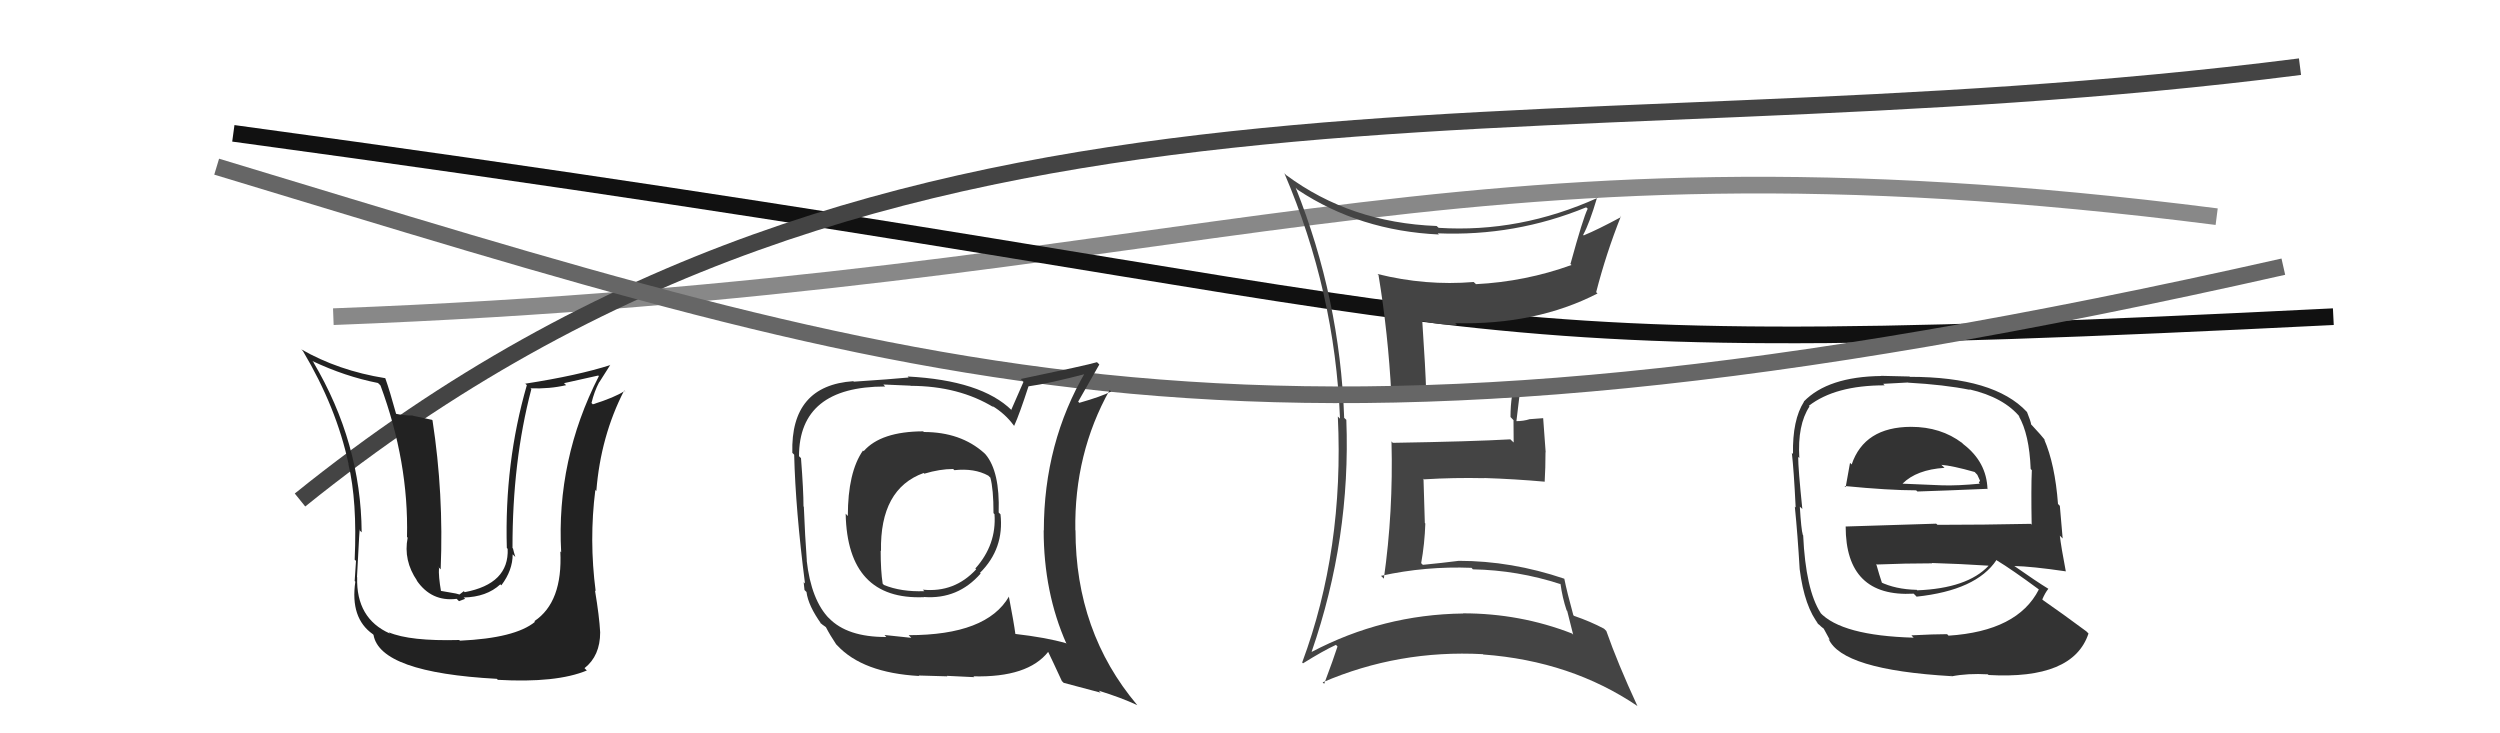
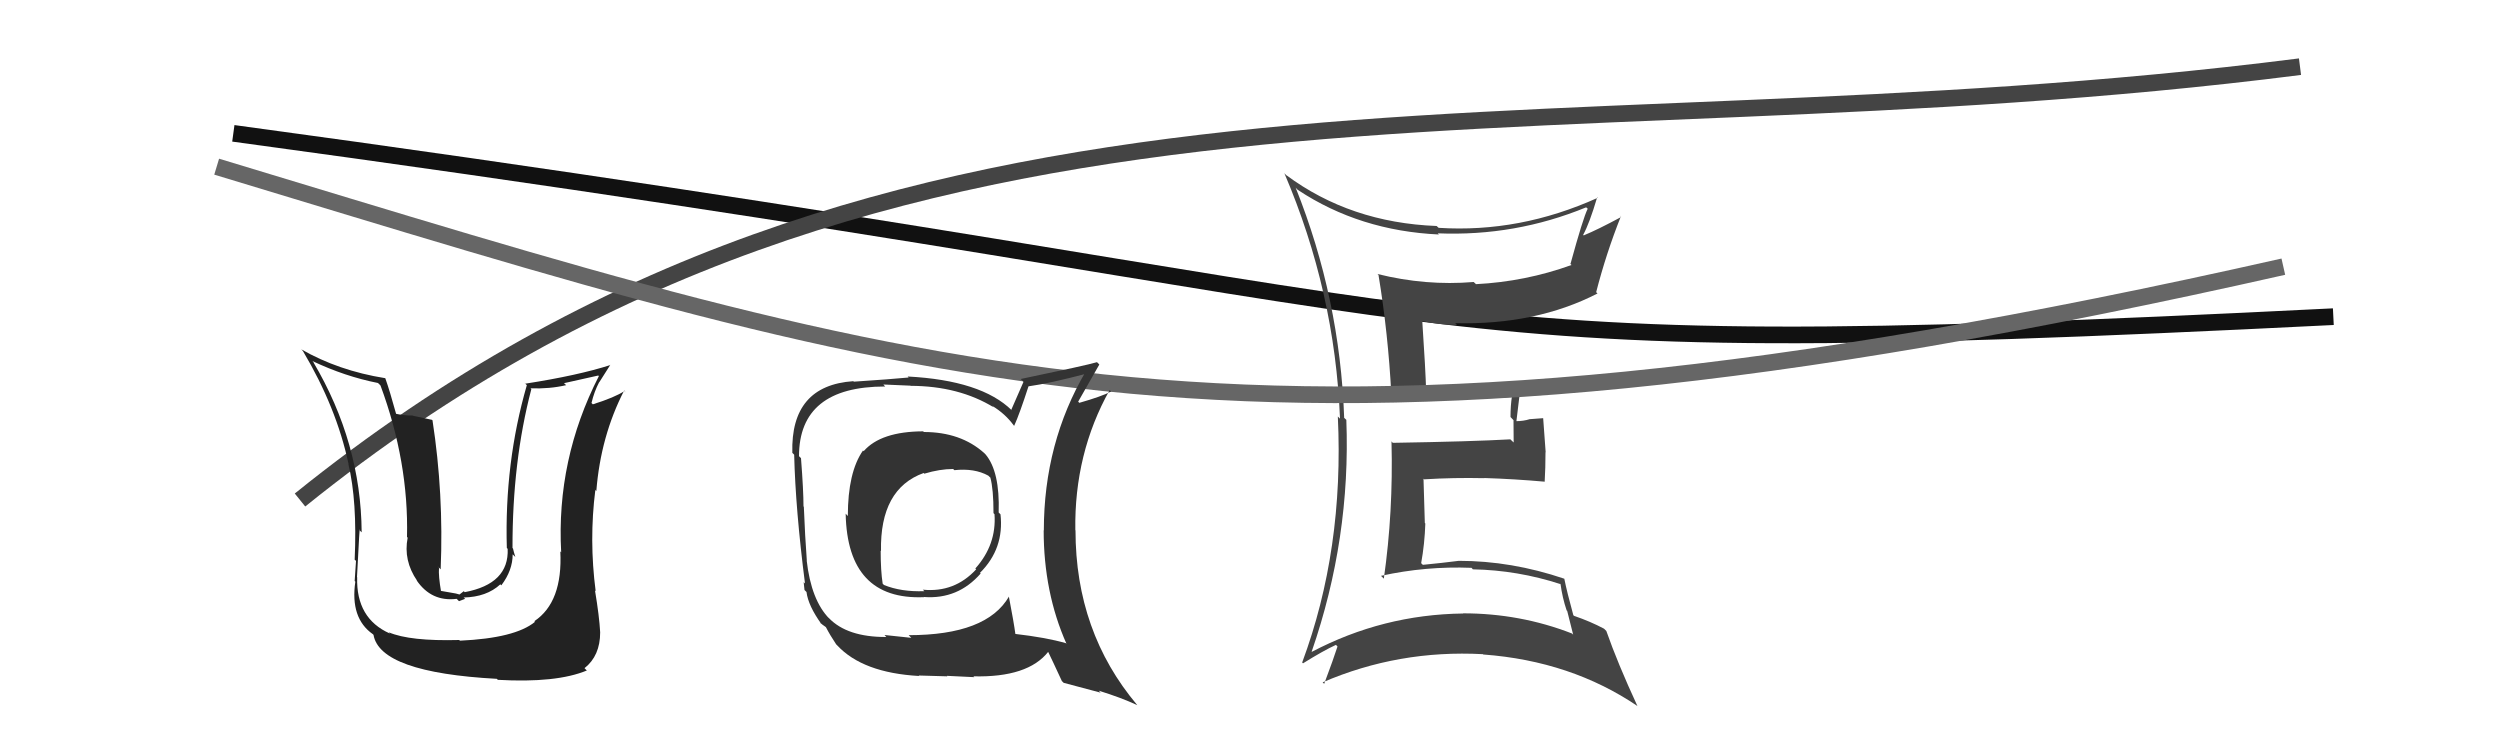
<svg xmlns="http://www.w3.org/2000/svg" width="150" height="44" viewBox="0,0,150,44">
-   <path d="M20 19 C73 17,86 7,133 13" stroke="#888" fill="none" />
  <path d="M14 8 C95 19,80 22,140 19" stroke="#111" fill="none" />
  <path d="M18 30 C54 1,91 10,138 4" stroke="#444" fill="none" />
  <path fill="#444" d="M77.76 11.28L77.82 11.35L77.88 11.40Q81.58 13.85 86.34 14.07L86.34 14.08L86.27 14.00Q90.91 14.19 95.17 12.44L95.29 12.55L95.26 12.53Q94.99 13.06 94.23 15.83L94.18 15.79L94.29 15.90Q91.52 16.90 88.55 17.05L88.54 17.03L88.42 16.92Q85.54 17.16 82.65 16.44L82.72 16.51L82.71 16.50Q83.29 20.01 83.48 23.67L83.48 23.67L83.55 23.74Q85.47 23.86 87.07 23.83L87.20 23.96L87.18 23.93Q88.39 23.93 90.79 23.82L90.82 23.85L90.72 23.75Q90.63 24.34 90.63 25.02L90.81 25.21L90.82 26.55L90.62 26.36Q88.36 26.49 83.57 26.57L83.44 26.44L83.49 26.50Q83.60 30.72 83.03 34.72L82.88 34.57L82.86 34.55Q85.55 33.96 88.29 34.07L88.33 34.11L88.37 34.16Q91.06 34.21 93.64 35.05L93.60 35.00L93.63 35.03Q93.74 35.86 94.00 36.63L94.03 36.65L94.39 38.08L94.32 38.01Q91.21 36.80 87.78 36.80L87.70 36.72L87.79 36.81Q82.97 36.87 78.71 39.11L78.68 39.09L78.70 39.10Q81.05 32.31 80.78 25.19L80.64 25.06L80.65 25.06Q80.40 17.92 77.74 11.26ZM78.22 39.84L78.07 39.69L78.18 39.80Q79.40 39.04 80.16 38.69L80.21 38.75L80.25 38.79Q80.02 39.51 79.45 41.03L79.37 40.95L79.36 40.94Q83.91 38.98 88.97 39.25L89.01 39.28L89.00 39.27Q94.26 39.66 98.26 42.37L98.10 42.20L98.24 42.35Q97.06 39.80 96.38 37.86L96.39 37.87L96.24 37.72Q95.43 37.29 94.44 36.95L94.42 36.93L94.40 36.91Q94.02 35.53 93.86 34.73L93.74 34.61L93.85 34.72Q90.69 33.65 87.53 33.65L87.51 33.64L87.53 33.65Q86.51 33.78 85.37 33.89L85.31 33.83L85.27 33.79Q85.48 32.63 85.52 31.41L85.49 31.38L85.41 28.72L85.45 28.76Q87.24 28.65 89.03 28.69L89.09 28.74L89.03 28.68Q90.88 28.74 92.67 28.90L92.83 29.06L92.68 28.91Q92.73 28.08 92.73 27.13L92.74 27.14L92.59 25.09L91.78 25.15L91.78 25.15Q91.41 25.27 90.95 25.27L90.97 25.29L90.98 25.31Q91.06 24.70 91.21 23.40L91.15 23.34L91.18 23.37Q89.61 23.62 88.43 23.66L88.44 23.67L88.29 23.53Q87.34 23.53 85.52 23.46L85.57 23.51L85.57 23.50Q85.53 22.13 85.34 19.32L85.27 19.25L85.28 19.26Q86.43 19.50 87.42 19.50L87.29 19.37L87.31 19.39Q92.15 19.51 95.85 17.61L95.73 17.49L95.77 17.53Q96.37 15.20 97.25 12.99L97.17 12.91L97.27 13.02Q95.86 13.78 95.03 14.12L95.06 14.16L94.99 14.09Q95.37 13.40 95.83 11.84L95.71 11.72L95.86 11.87Q91.19 13.98 86.32 13.67L86.23 13.59L86.20 13.56Q81.02 13.36 77.18 10.51L77.20 10.54L77.06 10.39Q80.10 17.50 80.40 25.12L80.26 24.98L80.27 24.99Q80.65 32.98 78.13 39.75Z" />
  <path fill="#222" d="M27.58 38.43L27.62 38.46L27.55 38.40Q24.59 38.48 23.33 37.94L23.43 38.05L23.39 38.01Q21.36 37.11 21.43 34.64L21.42 34.62L21.42 34.62Q21.59 31.25 21.59 31.83L21.67 31.91L21.70 31.94Q21.66 26.56 18.80 21.73L18.88 21.80L18.74 21.66Q20.70 22.59 22.68 22.98L22.85 23.15L22.83 23.13Q24.53 27.73 24.42 32.22L24.30 32.10L24.46 32.26Q24.19 33.63 25.03 34.85L25.14 34.95L24.99 34.81Q25.88 36.12 27.40 35.93L27.54 36.07L27.91 35.93L27.82 35.85Q29.20 35.82 30.02 35.06L29.97 35.01L30.08 35.12Q30.76 34.22 30.76 33.26L30.83 33.33L30.92 33.42Q30.82 33.10 30.78 32.91L30.73 32.86L30.75 32.88Q30.74 27.69 31.88 23.35L31.80 23.27L31.83 23.30Q32.98 23.34 33.97 23.11L33.84 22.99L35.90 22.53L35.93 22.57Q33.37 27.58 33.67 33.13L33.68 33.15L33.62 33.08Q33.77 36.13 32.06 37.27L32.15 37.36L32.10 37.31Q30.91 38.29 27.60 38.44ZM29.93 40.85L29.79 40.71L29.87 40.79Q33.38 40.99 35.21 40.23L35.09 40.11L35.07 40.09Q36.01 39.35 36.01 37.94L36.13 38.06L36.01 37.94Q35.96 36.99 35.70 35.43L35.76 35.49L35.74 35.47Q35.34 32.41 35.72 29.40L35.63 29.30L35.78 29.46Q36.04 26.17 37.45 23.43L37.58 23.57L37.47 23.46Q36.90 23.84 35.57 24.26L35.62 24.31L35.49 24.18Q35.65 23.50 35.95 22.93L35.96 22.93L36.62 21.89L36.63 21.90Q34.67 22.53 31.52 23.02L31.42 22.93L31.61 23.11Q30.26 27.78 30.41 32.88L30.52 32.99L30.46 32.93Q30.55 35.03 27.88 35.53L27.83 35.47L27.57 35.67L27.35 35.61L26.38 35.44L26.47 35.53Q26.30 34.56 26.34 34.07L26.25 33.97L26.44 34.16Q26.63 29.63 25.95 25.22L25.92 25.19L24.76 24.94L24.75 24.93Q24.26 24.94 23.72 24.82L23.84 24.94L23.78 24.88Q23.39 23.46 23.12 22.70L23.20 22.78L23.11 22.69Q20.30 22.24 18.06 20.95L18.11 20.99L18.18 21.07Q20.19 24.45 20.91 27.83L20.93 27.86L20.90 27.83Q21.44 30.07 21.28 33.58L21.35 33.64L21.36 33.66Q21.35 33.76 21.28 34.86L21.26 34.84L21.32 34.90Q21.00 37.09 22.37 38.05L22.48 38.16L22.41 38.09Q22.80 40.35 29.81 40.73Z" />
-   <path fill="#333" d="M114.63 25.58L114.71 25.65L114.66 25.61Q111.86 25.62 111.10 27.87L111.01 27.78L111.00 27.78Q110.86 28.58 110.74 29.23L110.67 29.16L110.67 29.16Q113.33 29.42 114.97 29.42L115.03 29.48L115.04 29.49Q116.63 29.44 119.22 29.33L119.15 29.26L119.25 29.36Q119.20 27.72 117.80 26.65L117.64 26.50L117.73 26.58Q116.45 25.61 114.66 25.61ZM114.71 38.14L114.68 38.12L114.82 38.26Q110.49 38.14 109.19 36.74L109.25 36.80L109.24 36.78Q108.34 35.39 108.19 32.12L108.05 31.98L108.17 32.10Q108.07 31.77 107.99 30.40L108.08 30.48L108.14 30.54Q107.89 28.12 107.89 27.40L107.80 27.32L107.96 27.48Q107.84 25.49 108.57 24.39L108.71 24.53L108.53 24.35Q110.11 23.12 113.08 23.12L112.99 23.03L114.48 22.95L114.49 22.96Q116.66 23.08 118.19 23.39L118.05 23.25L118.16 23.36Q120.24 23.84 121.22 25.05L121.15 24.98L121.12 24.95Q121.76 26.05 121.84 28.14L121.99 28.29L121.91 28.21Q121.86 29.31 121.90 31.48L121.88 31.46L121.85 31.43Q119.02 31.49 116.25 31.49L116.17 31.42L110.74 31.59L110.74 31.59Q110.74 35.85 114.82 35.62L114.97 35.77L114.99 35.80Q118.58 35.42 119.79 33.60L119.97 33.77L119.82 33.63Q120.71 34.17 122.31 35.35L122.27 35.32L122.33 35.37Q121.06 37.87 116.91 38.14L116.88 38.10L116.82 38.05Q116.06 38.05 114.69 38.12ZM116.97 40.44L117.11 40.58L117.10 40.58Q118.06 40.39 119.28 40.46L119.30 40.49L119.31 40.50Q124.39 40.79 125.31 38.01L125.22 37.92L125.18 37.88Q123.71 36.79 122.61 36.03L122.53 35.96L122.54 35.96Q122.71 35.56 122.90 35.33L122.91 35.34L122.89 35.32Q122.20 34.90 120.83 33.94L120.70 33.82L120.84 33.96Q121.89 33.98 123.94 34.28L124.00 34.34L123.95 34.29Q123.67 32.83 123.59 32.14L123.76 32.31L123.59 30.35L123.48 30.24Q123.30 27.85 122.65 26.36L122.82 26.53L122.74 26.45Q122.49 26.13 121.92 25.52L121.92 25.52L121.87 25.47Q121.85 25.29 121.62 24.72L121.48 24.59L121.61 24.71Q119.65 22.61 114.59 22.61L114.57 22.59L112.86 22.55L112.87 22.56Q109.68 22.60 108.23 24.09L108.16 24.01L108.24 24.10Q107.54 25.19 107.58 27.24L107.49 27.15L107.51 27.17Q107.63 28.20 107.74 30.45L107.80 30.51L107.69 30.40Q107.86 32.10 107.98 34.15L107.98 34.15L107.98 34.15Q108.27 36.43 109.15 37.50L109.02 37.37L108.99 37.33Q109.30 37.65 109.49 37.76L109.38 37.64L109.80 38.41L109.71 38.32Q110.51 40.19 117.09 40.57ZM115.01 35.40L115.00 35.38L115.00 35.39Q113.72 35.36 112.80 34.91L112.90 35.00L112.94 35.04Q112.76 34.51 112.57 33.83L112.52 33.78L112.61 33.87Q114.33 33.80 115.93 33.80L115.98 33.85L115.91 33.78Q117.63 33.83 119.30 33.94L119.30 33.94L119.31 33.95Q118.04 35.30 115.03 35.42ZM116.63 28.03L116.62 28.02L116.48 27.89Q117.14 27.94 118.48 28.32L118.64 28.49L118.80 28.84L118.73 28.96L118.79 29.02Q117.45 29.15 116.53 29.12L116.48 29.06L116.53 29.12Q114.18 29.02 114.15 29.02L114.06 28.93L114.15 29.02Q114.99 28.18 116.67 28.07Z" />
  <path d="M13 10 C56 23,75 30,137 16" stroke="#666" fill="none" />
  <path fill="#333" d="M55.47 25.96L55.51 26.00L55.39 25.88Q52.85 25.89 51.82 27.07L51.83 27.08L51.78 27.03Q50.87 28.33 50.87 30.96L50.83 30.92L50.74 30.82Q50.84 36.02 55.44 35.83L55.42 35.80L55.44 35.82Q57.48 35.97 58.84 34.41L58.78 34.35L58.80 34.37Q60.26 32.92 60.03 30.86L60.01 30.84L59.92 30.75Q60.00 28.29 59.13 27.26L59.21 27.34L59.05 27.18Q57.64 25.92 55.43 25.92ZM60.40 35.65L60.38 35.63L60.54 35.79Q59.20 38.11 54.52 38.11L54.68 38.27L53.07 38.10L53.18 38.22Q50.83 38.23 49.73 37.08L49.67 37.03L49.77 37.13Q48.67 36.02 48.40 33.62L48.42 33.64L48.41 33.64Q48.30 32.19 48.23 30.40L48.26 30.44L48.21 30.39Q48.21 29.43 48.06 27.49L47.93 27.36L47.94 27.38Q47.94 23.19 53.11 23.19L53.00 23.07L54.63 23.14L54.64 23.15Q57.54 23.16 59.64 24.45L59.62 24.44L59.53 24.35Q60.32 24.83 60.82 25.52L60.86 25.56L60.85 25.55Q61.18 24.82 61.71 23.18L61.72 23.18L61.71 23.18Q62.95 23.01 65.27 22.40L65.25 22.38L65.15 22.28Q62.63 26.57 62.63 31.83L62.62 31.82L62.62 31.81Q62.62 35.55 63.99 38.63L63.94 38.58L63.95 38.59Q62.78 38.25 60.87 38.03L61.02 38.18L60.93 38.09Q60.83 37.34 60.53 35.78ZM63.70 40.85L63.82 40.97L66.04 41.56L65.92 41.44Q67.25 41.85 68.24 42.31L68.21 42.28L68.23 42.30Q64.53 37.91 64.53 31.82L64.63 31.92L64.52 31.81Q64.45 27.21 66.58 23.40L66.58 23.40L66.67 23.49Q66.09 23.79 64.76 24.17L64.74 24.15L64.69 24.10Q65.09 23.40 65.96 21.87L65.95 21.86L65.82 21.73Q65.23 21.91 61.24 22.74L61.41 22.91L60.68 24.58L60.71 24.62Q58.88 22.82 54.46 22.59L54.56 22.69L54.52 22.65Q53.48 22.75 51.23 22.90L51.30 22.97L51.20 22.87Q47.43 23.13 47.54 27.17L47.61 27.24L47.65 27.28Q47.73 30.56 48.30 35.01L48.22 34.93L48.27 35.40L48.39 35.52Q48.49 36.34 49.29 37.45L49.17 37.32L49.19 37.34Q49.34 37.49 49.53 37.61L49.57 37.65L49.56 37.64Q49.79 38.09 50.17 38.66L50.16 38.65L50.23 38.72Q51.76 40.37 55.15 40.56L55.04 40.46L55.11 40.53Q56.69 40.58 56.84 40.58L56.81 40.55L58.46 40.63L58.40 40.58Q61.68 40.66 62.90 39.10L62.90 39.10L62.87 39.07Q63.12 39.58 63.72 40.88ZM57.20 28.15L57.27 28.22L57.26 28.21Q58.47 28.08 59.30 28.54L59.39 28.63L59.42 28.65Q59.61 29.34 59.61 30.79L59.72 30.90L59.67 30.85Q59.80 32.68 58.52 34.11L58.57 34.16L58.57 34.16Q57.27 35.57 55.37 35.38L55.51 35.52L55.46 35.47Q54.07 35.52 53.04 35.10L52.91 34.97L52.96 35.02Q52.84 34.25 52.84 33.03L52.80 33.00L52.86 33.06Q52.79 29.33 55.42 28.38L55.47 28.43L55.46 28.42Q56.39 28.14 57.19 28.14Z" />
</svg>